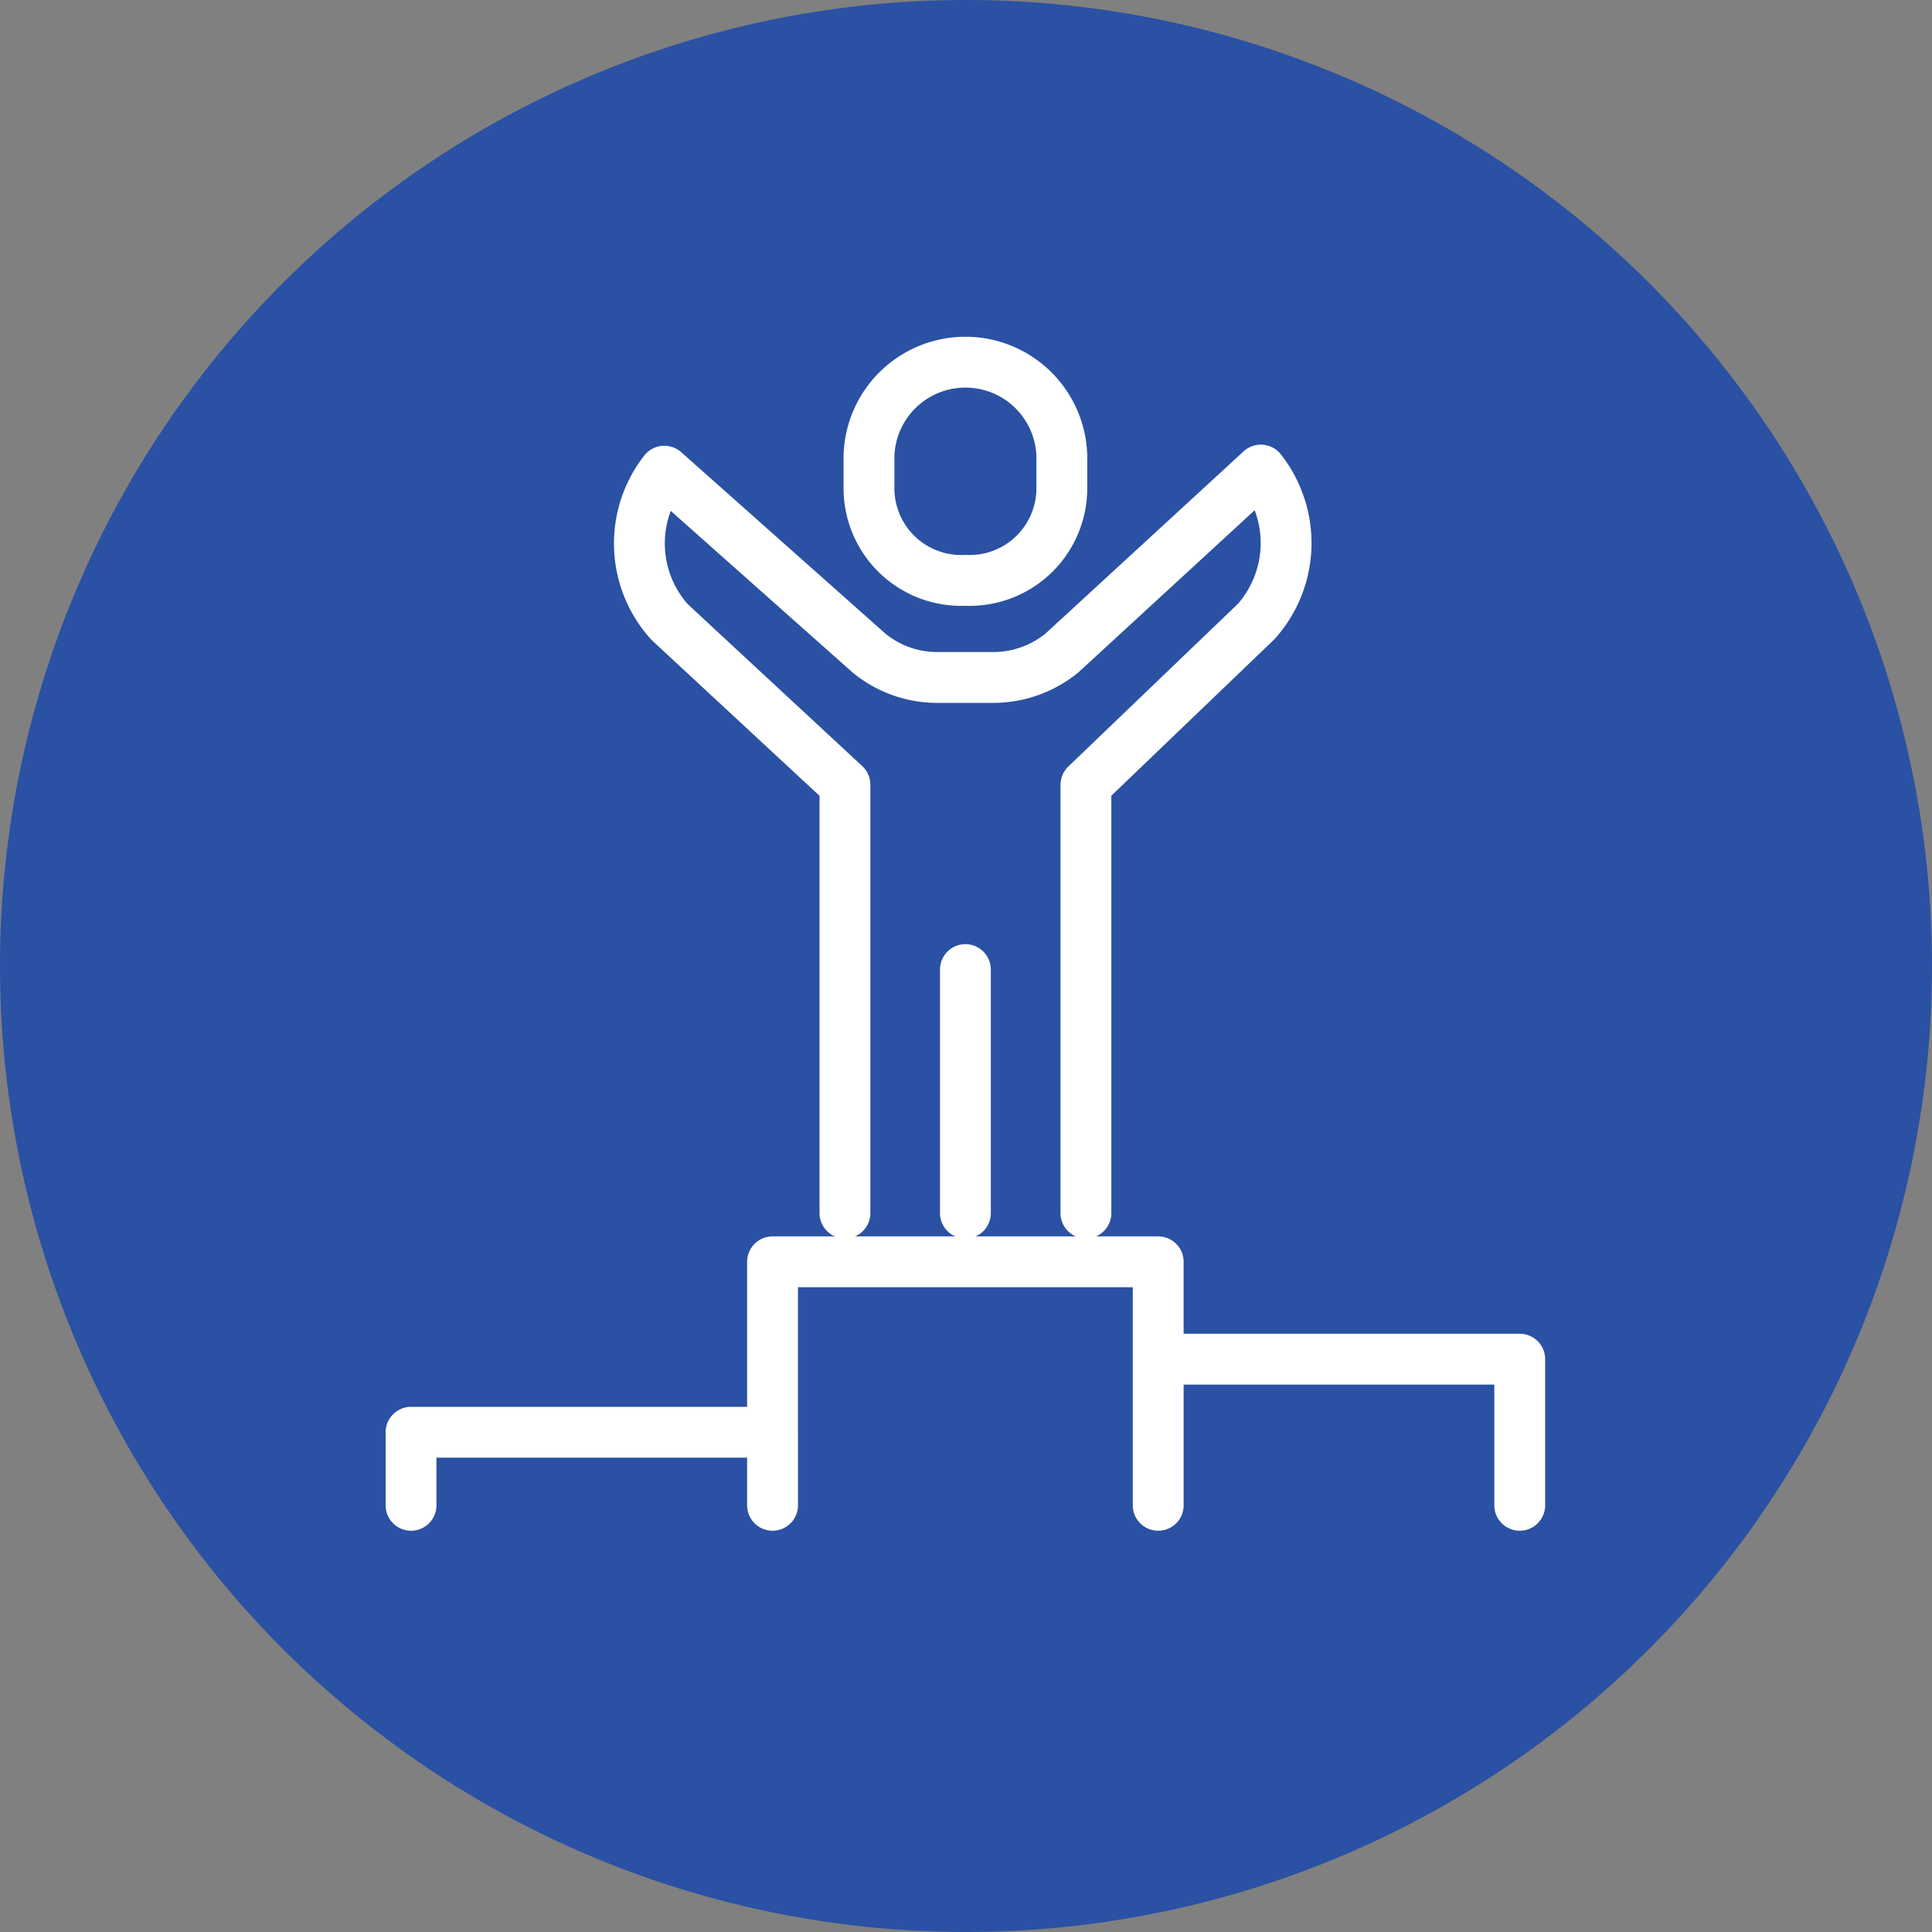
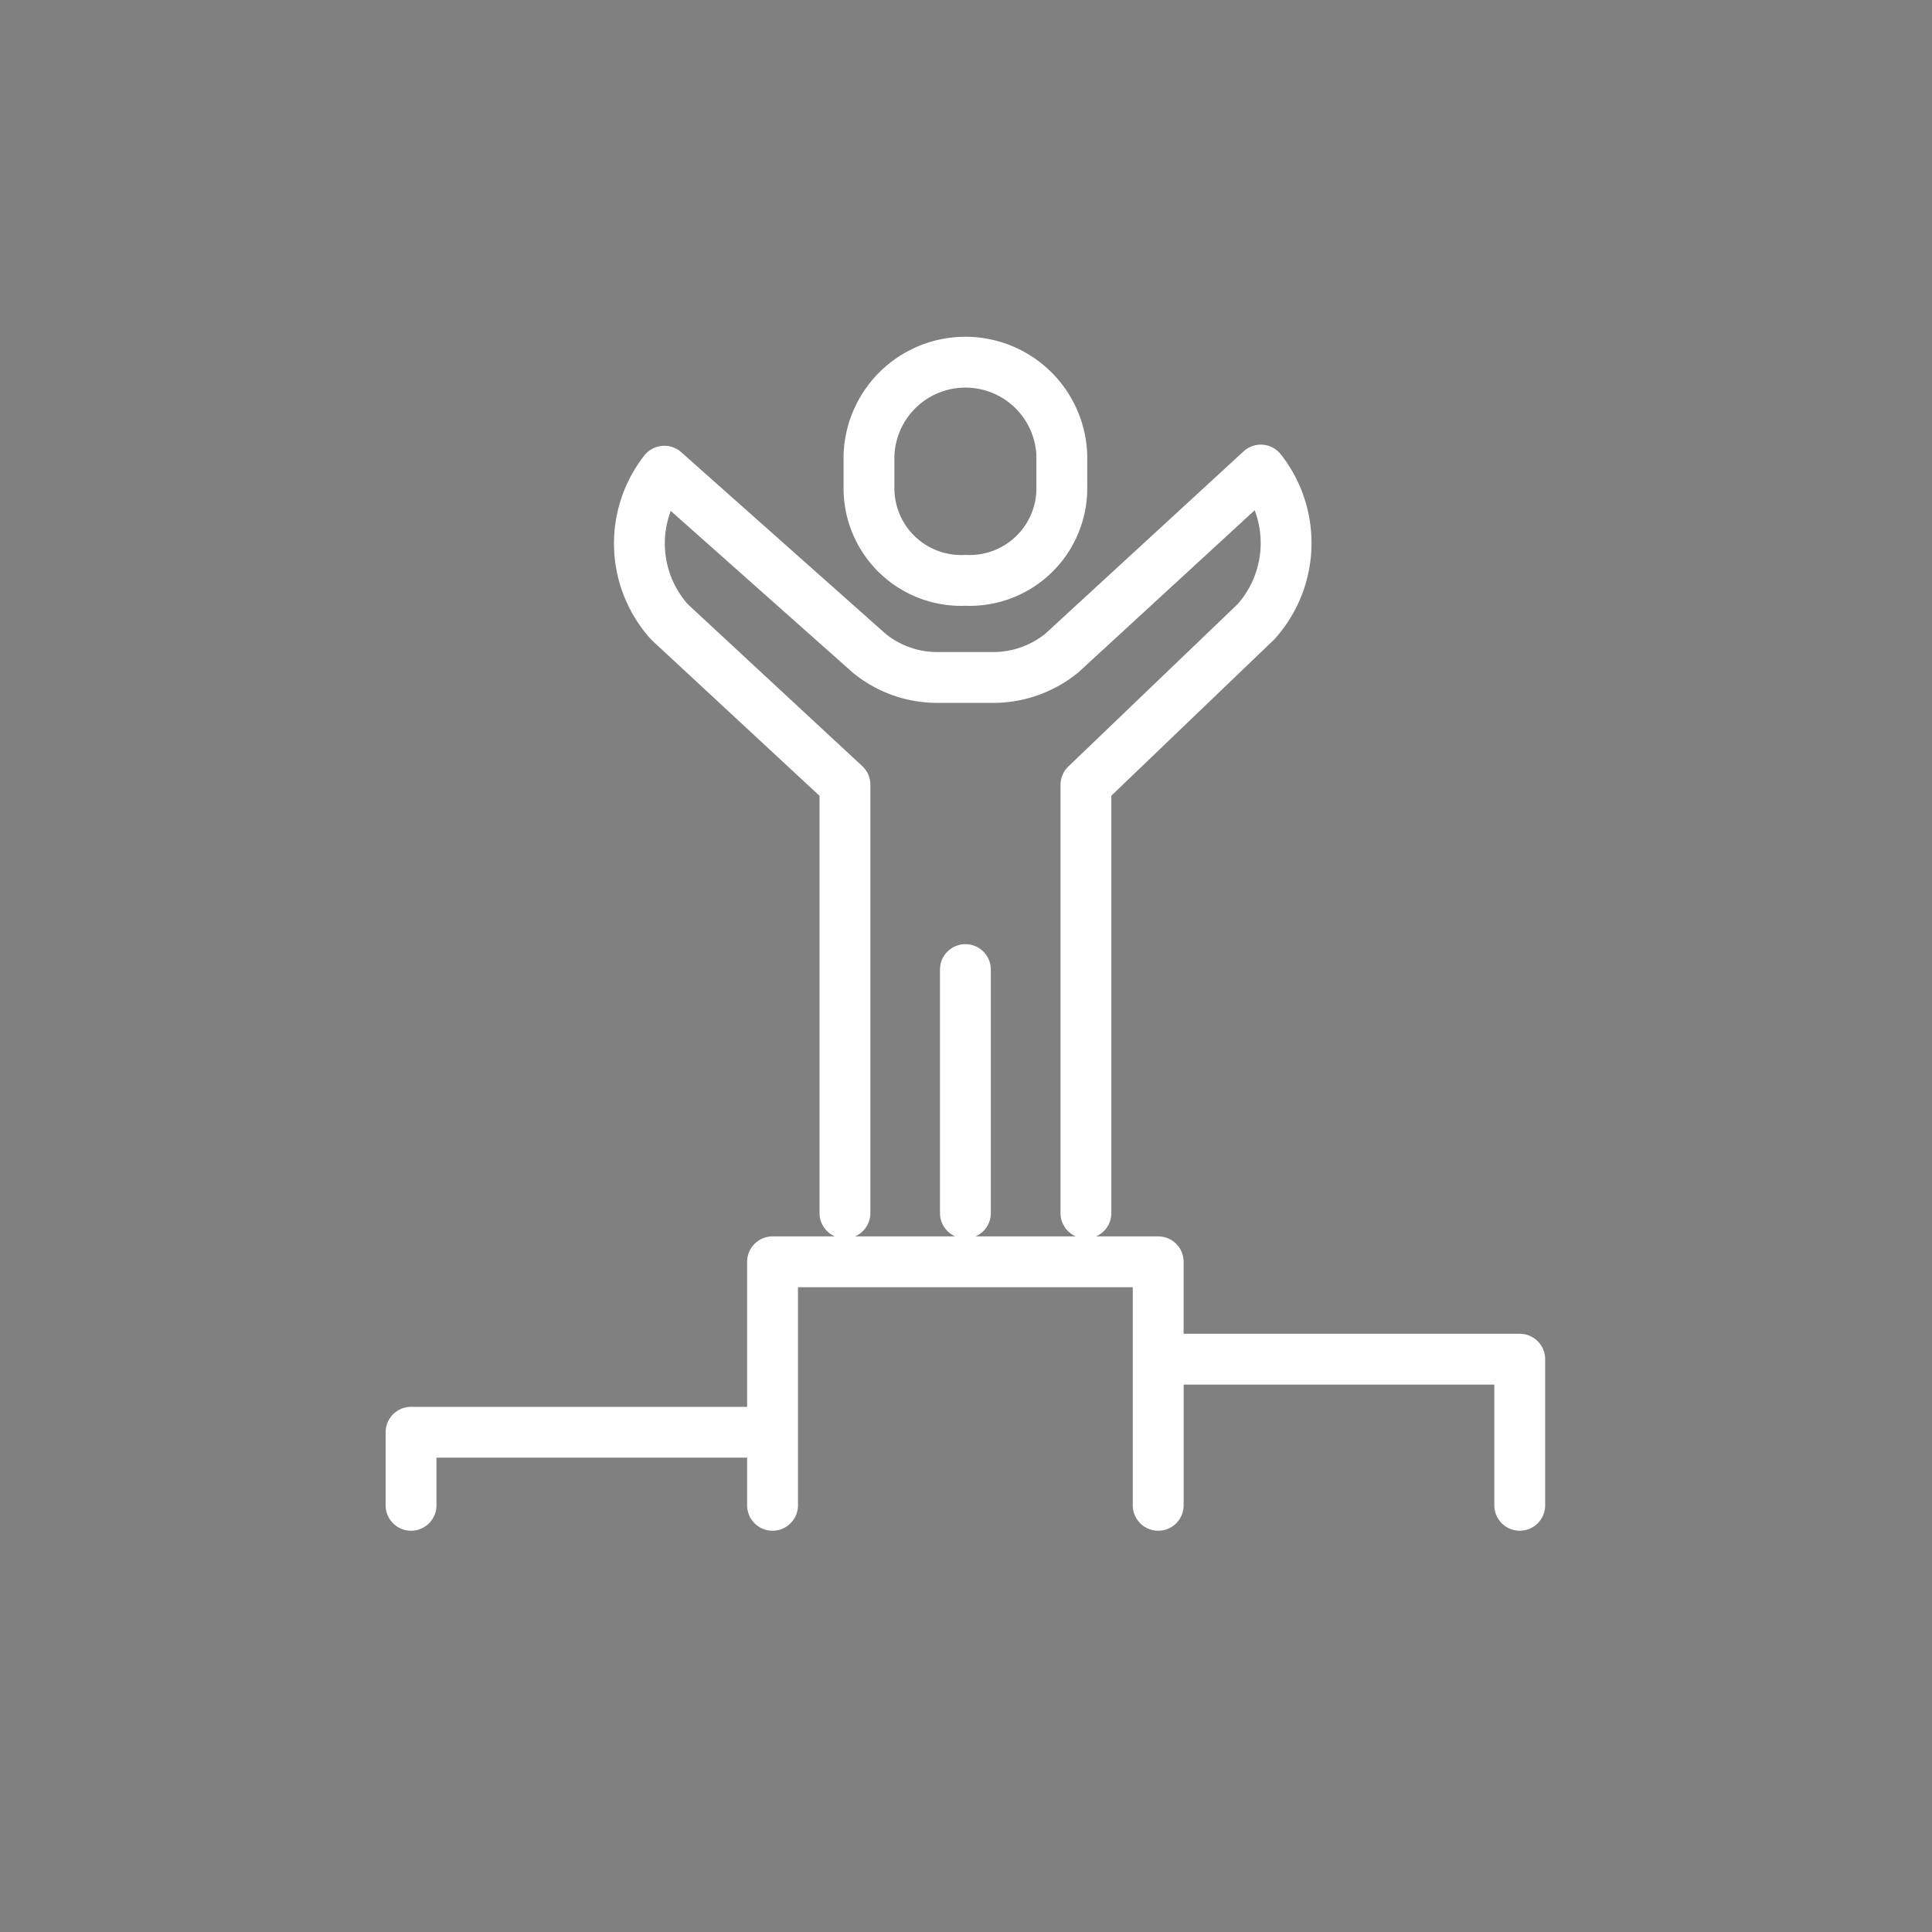
<svg xmlns="http://www.w3.org/2000/svg" width="114" height="114" viewBox="0 0 114 114">
  <rect x="0" y="0" width="114" height="114" fill="#808080" stroke="none" />
  <g id="Group_37" data-name="Group 37" transform="translate(0)">
-     <path id="Path_52" data-name="Path 52" d="M332.422,400.561a57,57,0,1,0-57-57,57,57,0,0,0,57,57" transform="translate(-275.422 -286.561)" fill="#2a51a3" />
    <path id="Path_53" data-name="Path 53" d="M317.744,308.032a5.441,5.441,0,0,0,5.689-5.524v-1.842a5.692,5.692,0,0,0-11.378,0v1.842A5.439,5.439,0,0,0,317.744,308.032ZM285.033,362.61V358.3h21.332v4.31m22.756,0v-8.621h21.332v8.621m-44.089,0V348.243h22.756V362.61M317.744,331v14.367m7.111,0V320.1l10.049-9.64a6.962,6.962,0,0,0,.272-8.936l-11.743,10.8a6.42,6.42,0,0,1-4.175,1.438h-3.1a6.334,6.334,0,0,1-4.1-1.438l-12.08-10.733a6.919,6.919,0,0,0,.312,8.9l10.346,9.6v25.274" transform="translate(-260.779 -273.788)" fill="none" stroke="#fff" stroke-linecap="round" stroke-linejoin="round" stroke-width="3" />
  </g>
</svg>